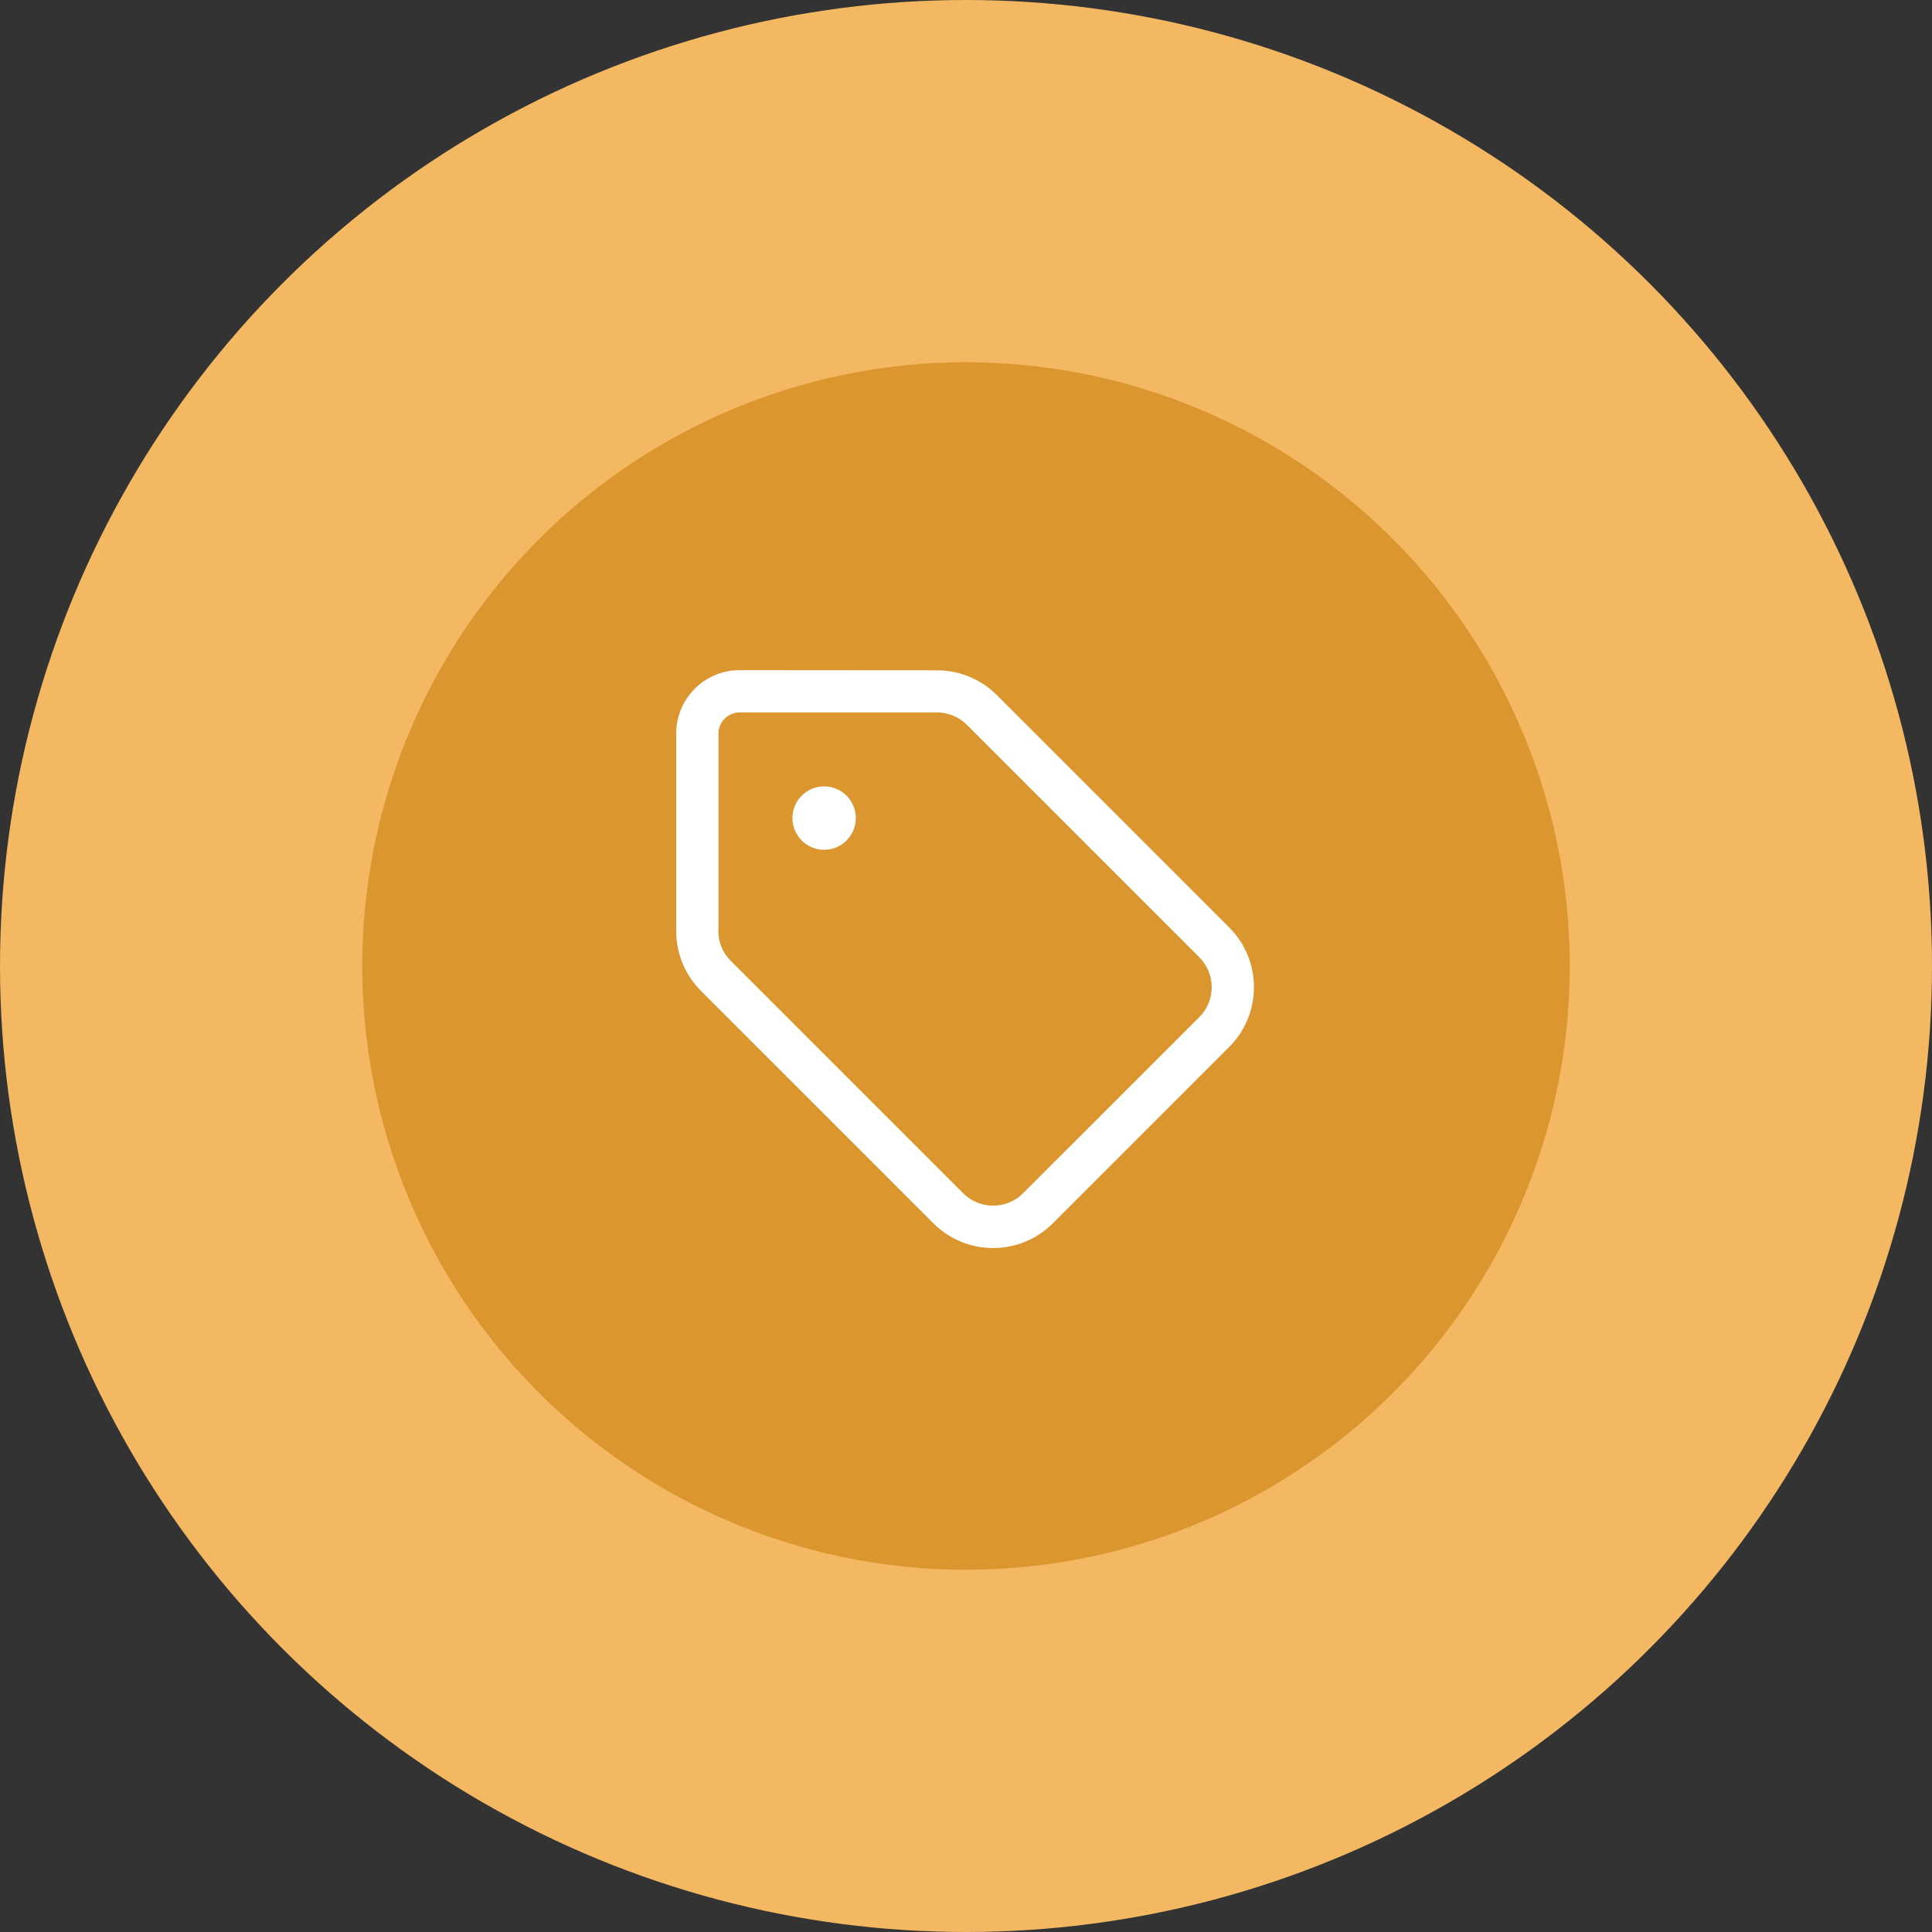
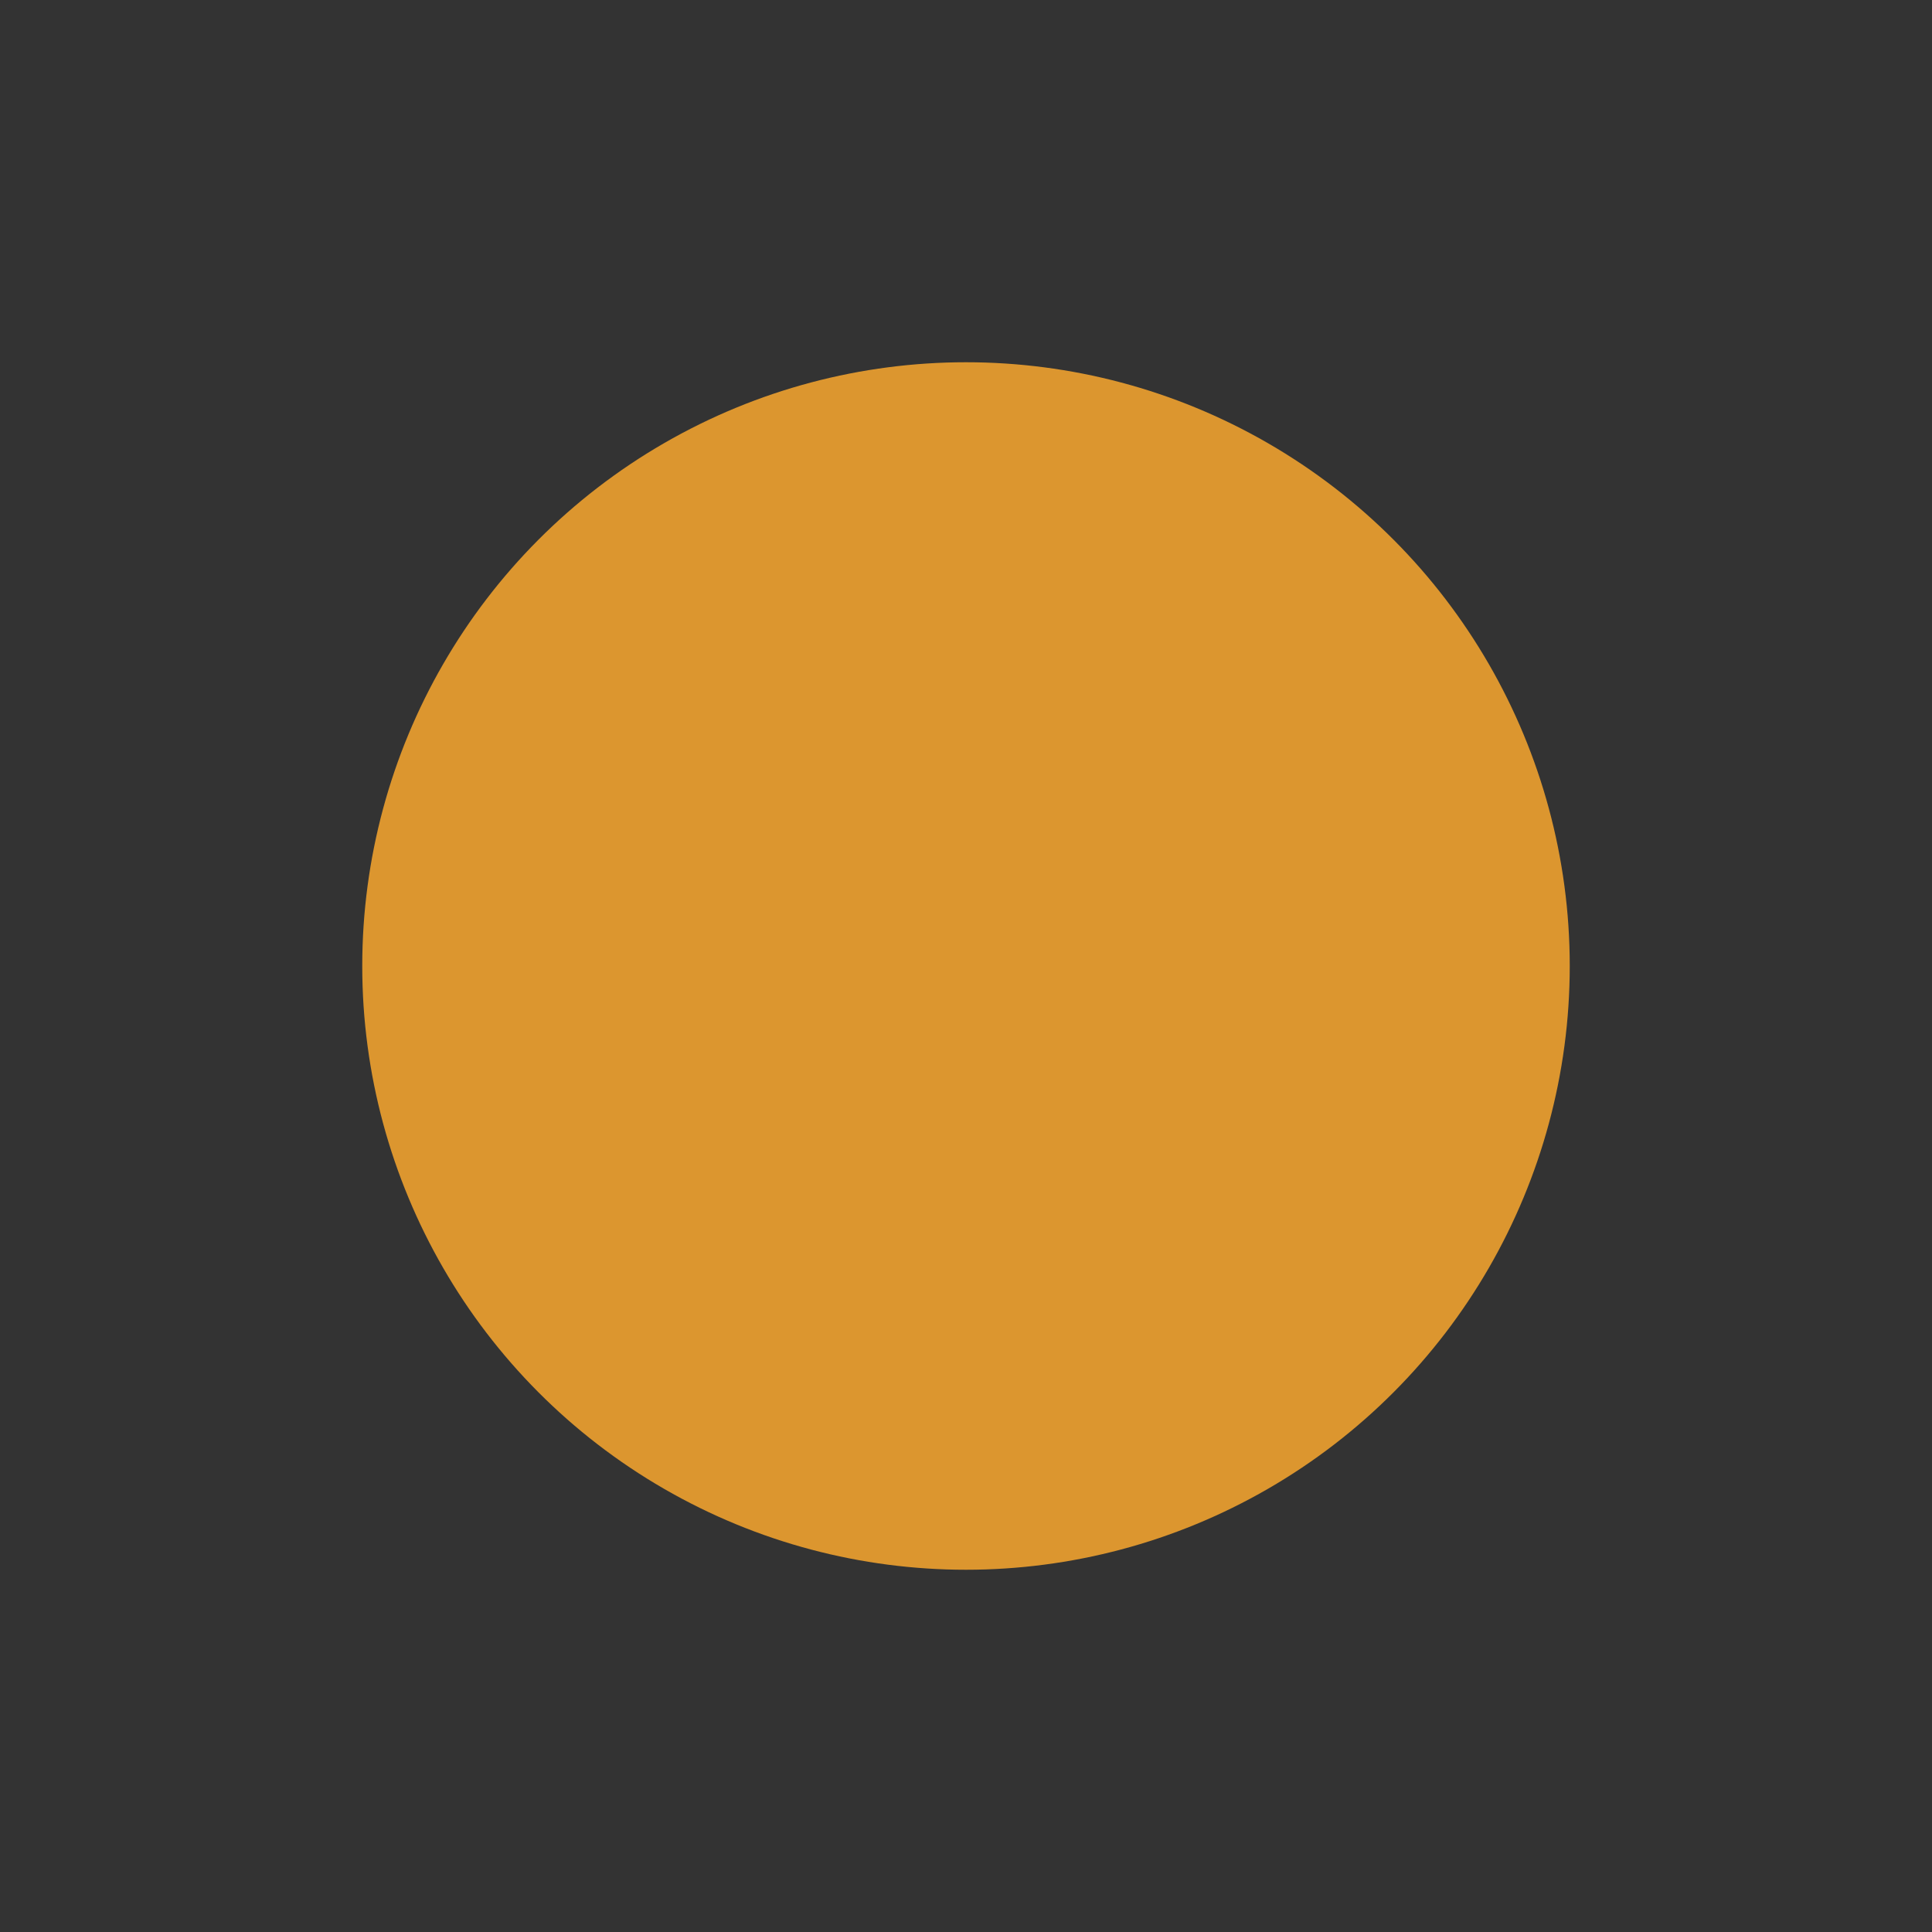
<svg xmlns="http://www.w3.org/2000/svg" width="80" height="80" viewBox="0 0 80 80" fill="none">
  <rect x="0" y="0" width="80" height="80" fill="#333333" stroke="none" />
-   <circle cx="40" cy="40" r="40" fill="#F3B861" />
  <circle cx="40" cy="40" r="25" fill="#DC962F" />
-   <path d="M29.75 38.551V30.375C29.75 29.894 30.144 29.5 30.625 29.5H38.801C39.266 29.5 39.709 29.686 40.037 30.014L49.662 39.639C50.345 40.323 50.345 41.433 49.662 42.116L42.361 49.412C41.677 50.095 40.567 50.095 39.884 49.412L30.259 39.787C29.93 39.459 29.744 39.016 29.744 38.551H29.75ZM28 38.551C28 39.48 28.366 40.372 29.023 41.028L38.648 50.653C40.015 52.02 42.23 52.02 43.597 50.653L50.898 43.352C52.265 41.985 52.265 39.77 50.898 38.403L41.273 28.778C40.616 28.122 39.725 27.756 38.795 27.756L30.625 27.75C29.176 27.75 28 28.926 28 30.375V38.551ZM34.125 35.188C34.473 35.188 34.807 35.049 35.053 34.803C35.299 34.557 35.438 34.223 35.438 33.875C35.438 33.527 35.299 33.193 35.053 32.947C34.807 32.701 34.473 32.562 34.125 32.562C33.777 32.562 33.443 32.701 33.197 32.947C32.951 33.193 32.812 33.527 32.812 33.875C32.812 34.223 32.951 34.557 33.197 34.803C33.443 35.049 33.777 35.188 34.125 35.188Z" fill="white" />
</svg>